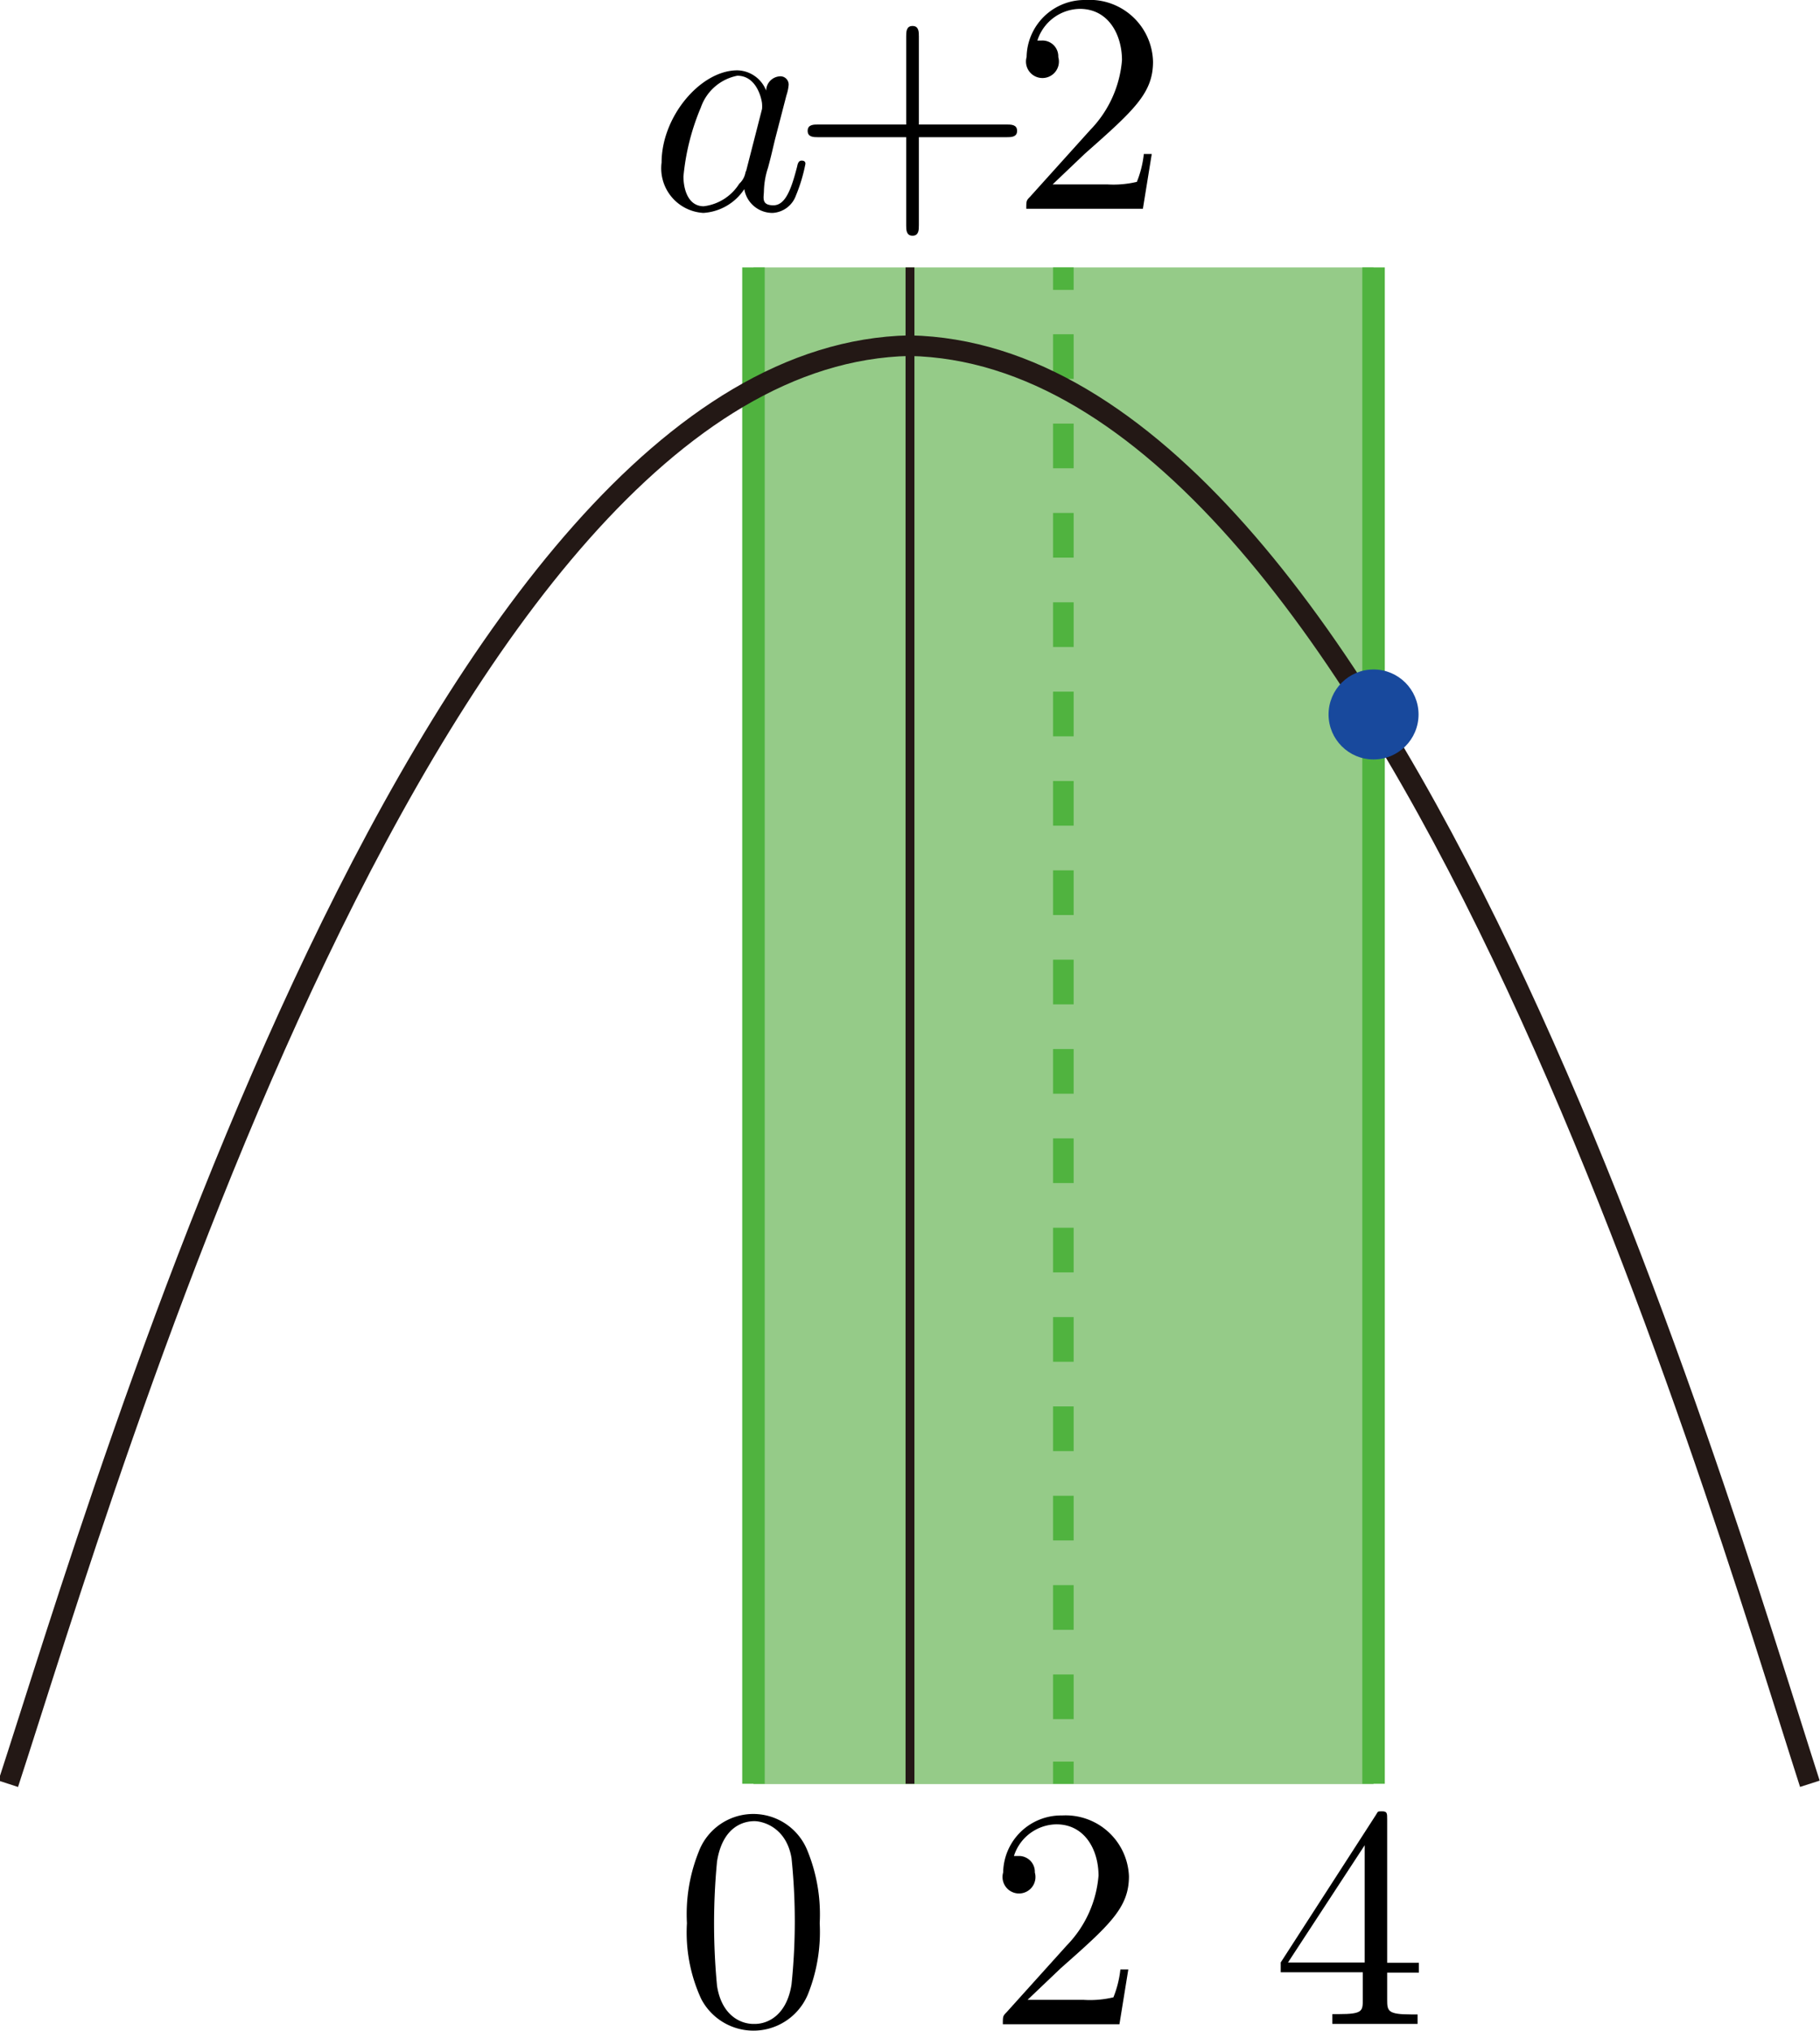
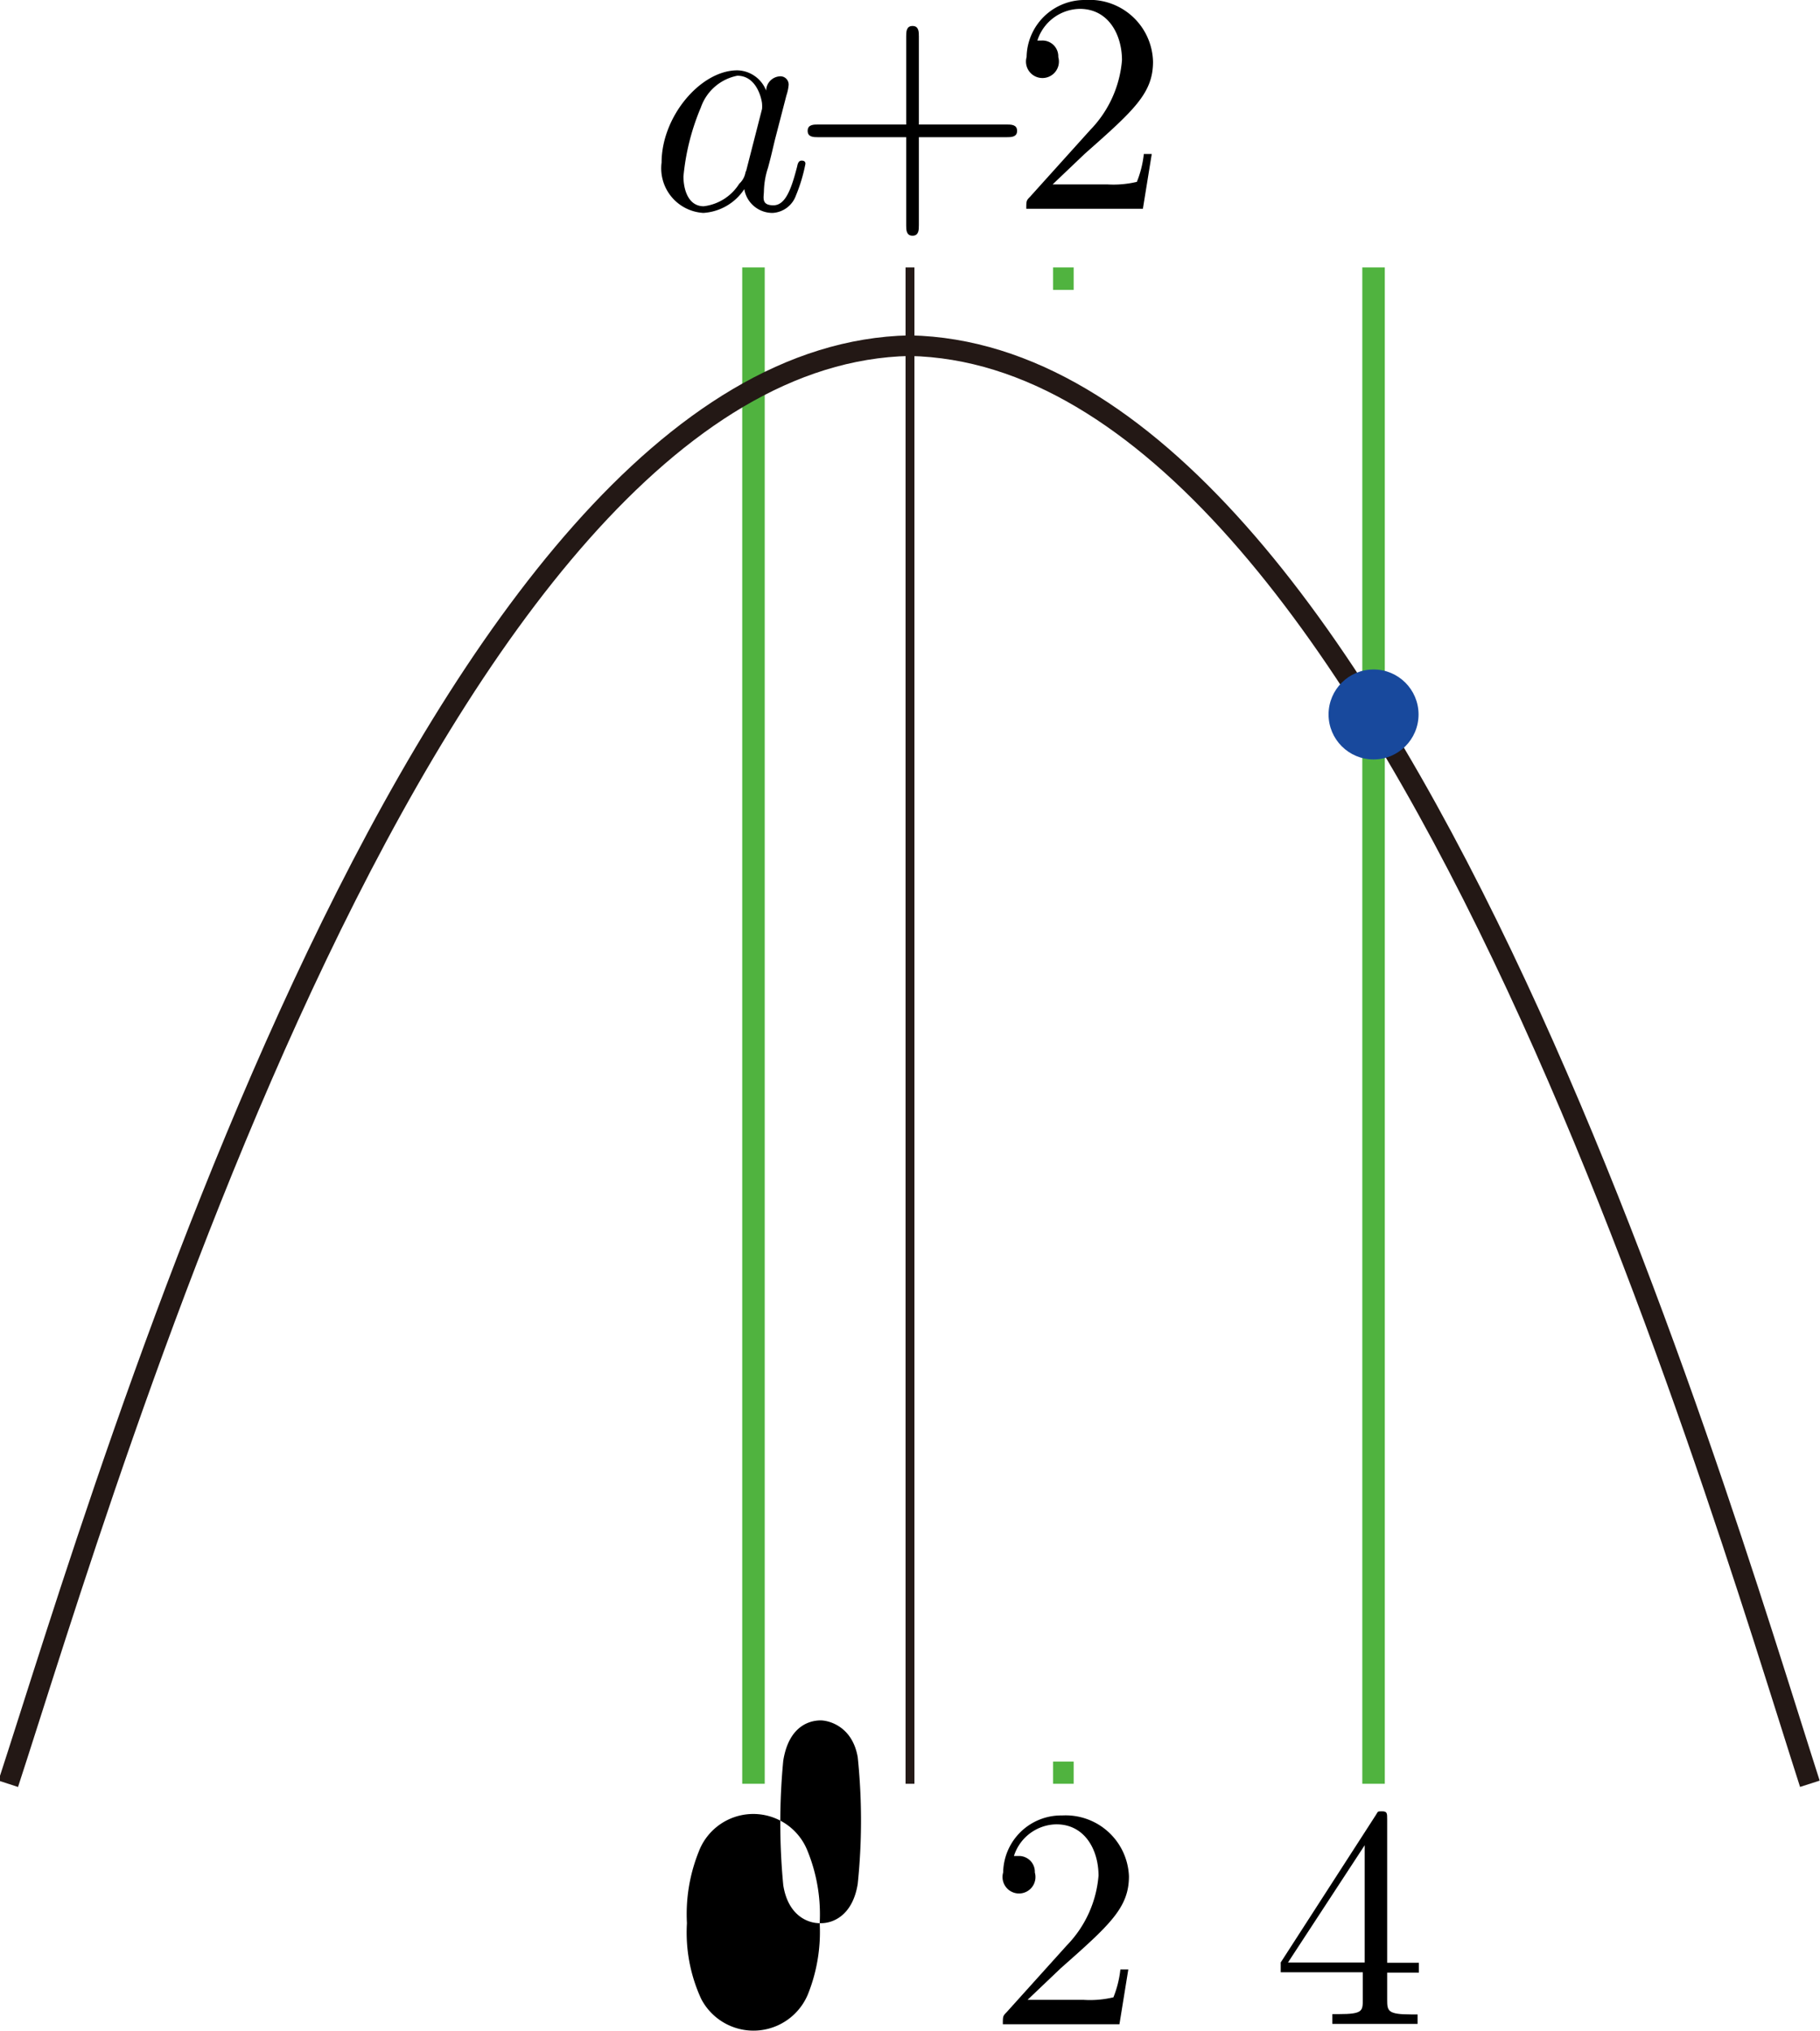
<svg xmlns="http://www.w3.org/2000/svg" id="第_問" data-name="第２問" viewBox="0 0 57.44 64.1">
  <title>2012本1A</title>
  <g id="_1A_2_03" data-name="1A_2_03">
    <g id="定義域">
-       <rect x="23.78" y="8.44" width="19.57" height="47.87" fill="#95cb88" />
      <line x1="23.78" y1="8.44" x2="23.78" y2="56.3" fill="none" stroke="#50b33f" stroke-miterlimit="10" stroke-width="0.71" />
      <line x1="33.56" y1="8.44" x2="33.56" y2="9.15" fill="none" stroke="#50b33f" stroke-miterlimit="10" stroke-width="0.65" />
-       <line x1="33.56" y1="10.55" x2="33.56" y2="54.89" fill="none" stroke="#50b33f" stroke-miterlimit="10" stroke-width="0.65" stroke-dasharray="1.41 1.41" />
      <line x1="33.56" y1="55.6" x2="33.56" y2="56.3" fill="none" stroke="#50b33f" stroke-miterlimit="10" stroke-width="0.65" />
      <line x1="43.35" y1="8.44" x2="43.35" y2="56.3" fill="none" stroke="#50b33f" stroke-miterlimit="10" stroke-width="0.71" />
-       <path d="M85.61,110.12a5.31,5.31,0,0,0-.4-2.32,1.84,1.84,0,0,0-3.42.07,5.28,5.28,0,0,0-.37,2.25,5,5,0,0,0,.45,2.39,1.86,1.86,0,0,0,3.37-.15,5.29,5.29,0,0,0,.37-2.24Zm-2.09,3.18c-.39,0-1-.25-1.15-1.2a20.65,20.65,0,0,1,0-3.93c.19-1.18.93-1.27,1.18-1.27s1,.18,1.17,1.16a19.32,19.32,0,0,1,0,4c-.15.94-.72,1.24-1.16,1.24" transform="translate(-59.74 -49.42)" />
+       <path d="M85.61,110.12a5.31,5.31,0,0,0-.4-2.32,1.84,1.84,0,0,0-3.42.07,5.28,5.28,0,0,0-.37,2.25,5,5,0,0,0,.45,2.39,1.86,1.86,0,0,0,3.37-.15,5.29,5.29,0,0,0,.37-2.24Zc-.39,0-1-.25-1.15-1.2a20.65,20.65,0,0,1,0-3.93c.19-1.18.93-1.27,1.18-1.27s1,.18,1.17,1.16a19.32,19.32,0,0,1,0,4c-.15.94-.72,1.24-1.16,1.24" transform="translate(-59.74 -49.42)" />
      <path d="M92.17,112.54l1.05-1c1.55-1.37,2.15-1.91,2.15-2.9a2,2,0,0,0-2.11-1.92,1.83,1.83,0,0,0-1.86,1.8.52.52,0,1,0,1,0,.5.5,0,0,0-.53-.52h-.13a1.43,1.43,0,0,1,1.34-1c.9,0,1.33.81,1.33,1.62a3.57,3.57,0,0,1-1,2.2l-1.91,2.12c-.11.11-.11.13-.11.37h3.68l.28-1.73h-.25a3.3,3.3,0,0,1-.22.88,3.2,3.2,0,0,1-.94.08H92.17" transform="translate(-59.74 -49.42)" />
      <path d="M102.75,111.67v.86c0,.36,0,.46-.75.46h-.21v.31c.41,0,.92,0,1.34,0s.94,0,1.35,0V113h-.21c-.73,0-.75-.11-.75-.46v-.86h1v-.31h-1v-4.52c0-.2,0-.26-.16-.26s-.12,0-.2.12l-3,4.65v.31Zm.06-.31h-2.42l2.42-3.7v3.7" transform="translate(-59.74 -49.42)" />
    </g>
    <g id="_2次関数_上に凸_" data-name="2次関数(上に凸)">
      <path d="M60,105.72C63.11,96.2,73.4,60.64,88.45,60.33c15.05.31,25.35,35.87,28.41,45.39" transform="translate(-59.74 -49.42)" fill="none" stroke="#231815" stroke-linejoin="bevel" stroke-width="0.65" />
      <line x1="28.72" y1="8.44" x2="28.72" y2="56.3" fill="none" stroke="#231815" stroke-miterlimit="10" stroke-width="0.28" />
      <path d="M83.92,52.28a1,1,0,0,0-.91-.64c-1.16,0-2.39,1.46-2.39,2.91a1.41,1.41,0,0,0,1.32,1.59,1.67,1.67,0,0,0,1.29-.75.9.9,0,0,0,.9.75.83.83,0,0,0,.73-.55,5.16,5.16,0,0,0,.3-1c0-.1-.09-.1-.12-.1s-.11,0-.14.18c-.17.65-.35,1.23-.75,1.23s-.3-.26-.3-.46a2.54,2.54,0,0,1,.13-.73c.11-.41.13-.52.22-.89l.36-1.39a1.39,1.39,0,0,0,.07-.33.26.26,0,0,0-.29-.27.46.46,0,0,0-.42.44Zm-.65,2.57a.64.64,0,0,1-.2.37,1.54,1.54,0,0,1-1.12.71c-.5,0-.64-.55-.64-.94a7.32,7.32,0,0,1,.55-2.18,1.53,1.53,0,0,1,1.15-1c.65,0,.78.82.78.88a.9.9,0,0,1,0,.17l-.5,1.95" transform="translate(-59.74 -49.42)" />
      <path d="M88.74,53.75h2.77c.14,0,.33,0,.33-.2s-.19-.2-.33-.2H88.74V50.57c0-.14,0-.33-.2-.33s-.2.19-.2.33v2.78H85.56c-.14,0-.33,0-.33.2s.19.2.33.2h2.78v2.78c0,.14,0,.33.2.33s.2-.19.2-.33V53.75" transform="translate(-59.74 -49.42)" />
      <path d="M92.93,55.27l1.05-1c1.55-1.37,2.15-1.91,2.15-2.9A2,2,0,0,0,94,49.42a1.83,1.83,0,0,0-1.86,1.8.52.52,0,1,0,1,0,.5.5,0,0,0-.53-.52h-.13a1.43,1.43,0,0,1,1.34-1c.9,0,1.33.81,1.33,1.62a3.57,3.57,0,0,1-1,2.2l-1.91,2.12c-.11.11-.11.13-.11.37h3.68l.28-1.73h-.25a3.3,3.3,0,0,1-.22.88,3.2,3.2,0,0,1-.94.08H92.93" transform="translate(-59.74 -49.42)" />
    </g>
    <circle cx="43.35" cy="22.55" r="1.42" fill="#18499d" />
  </g>
</svg>